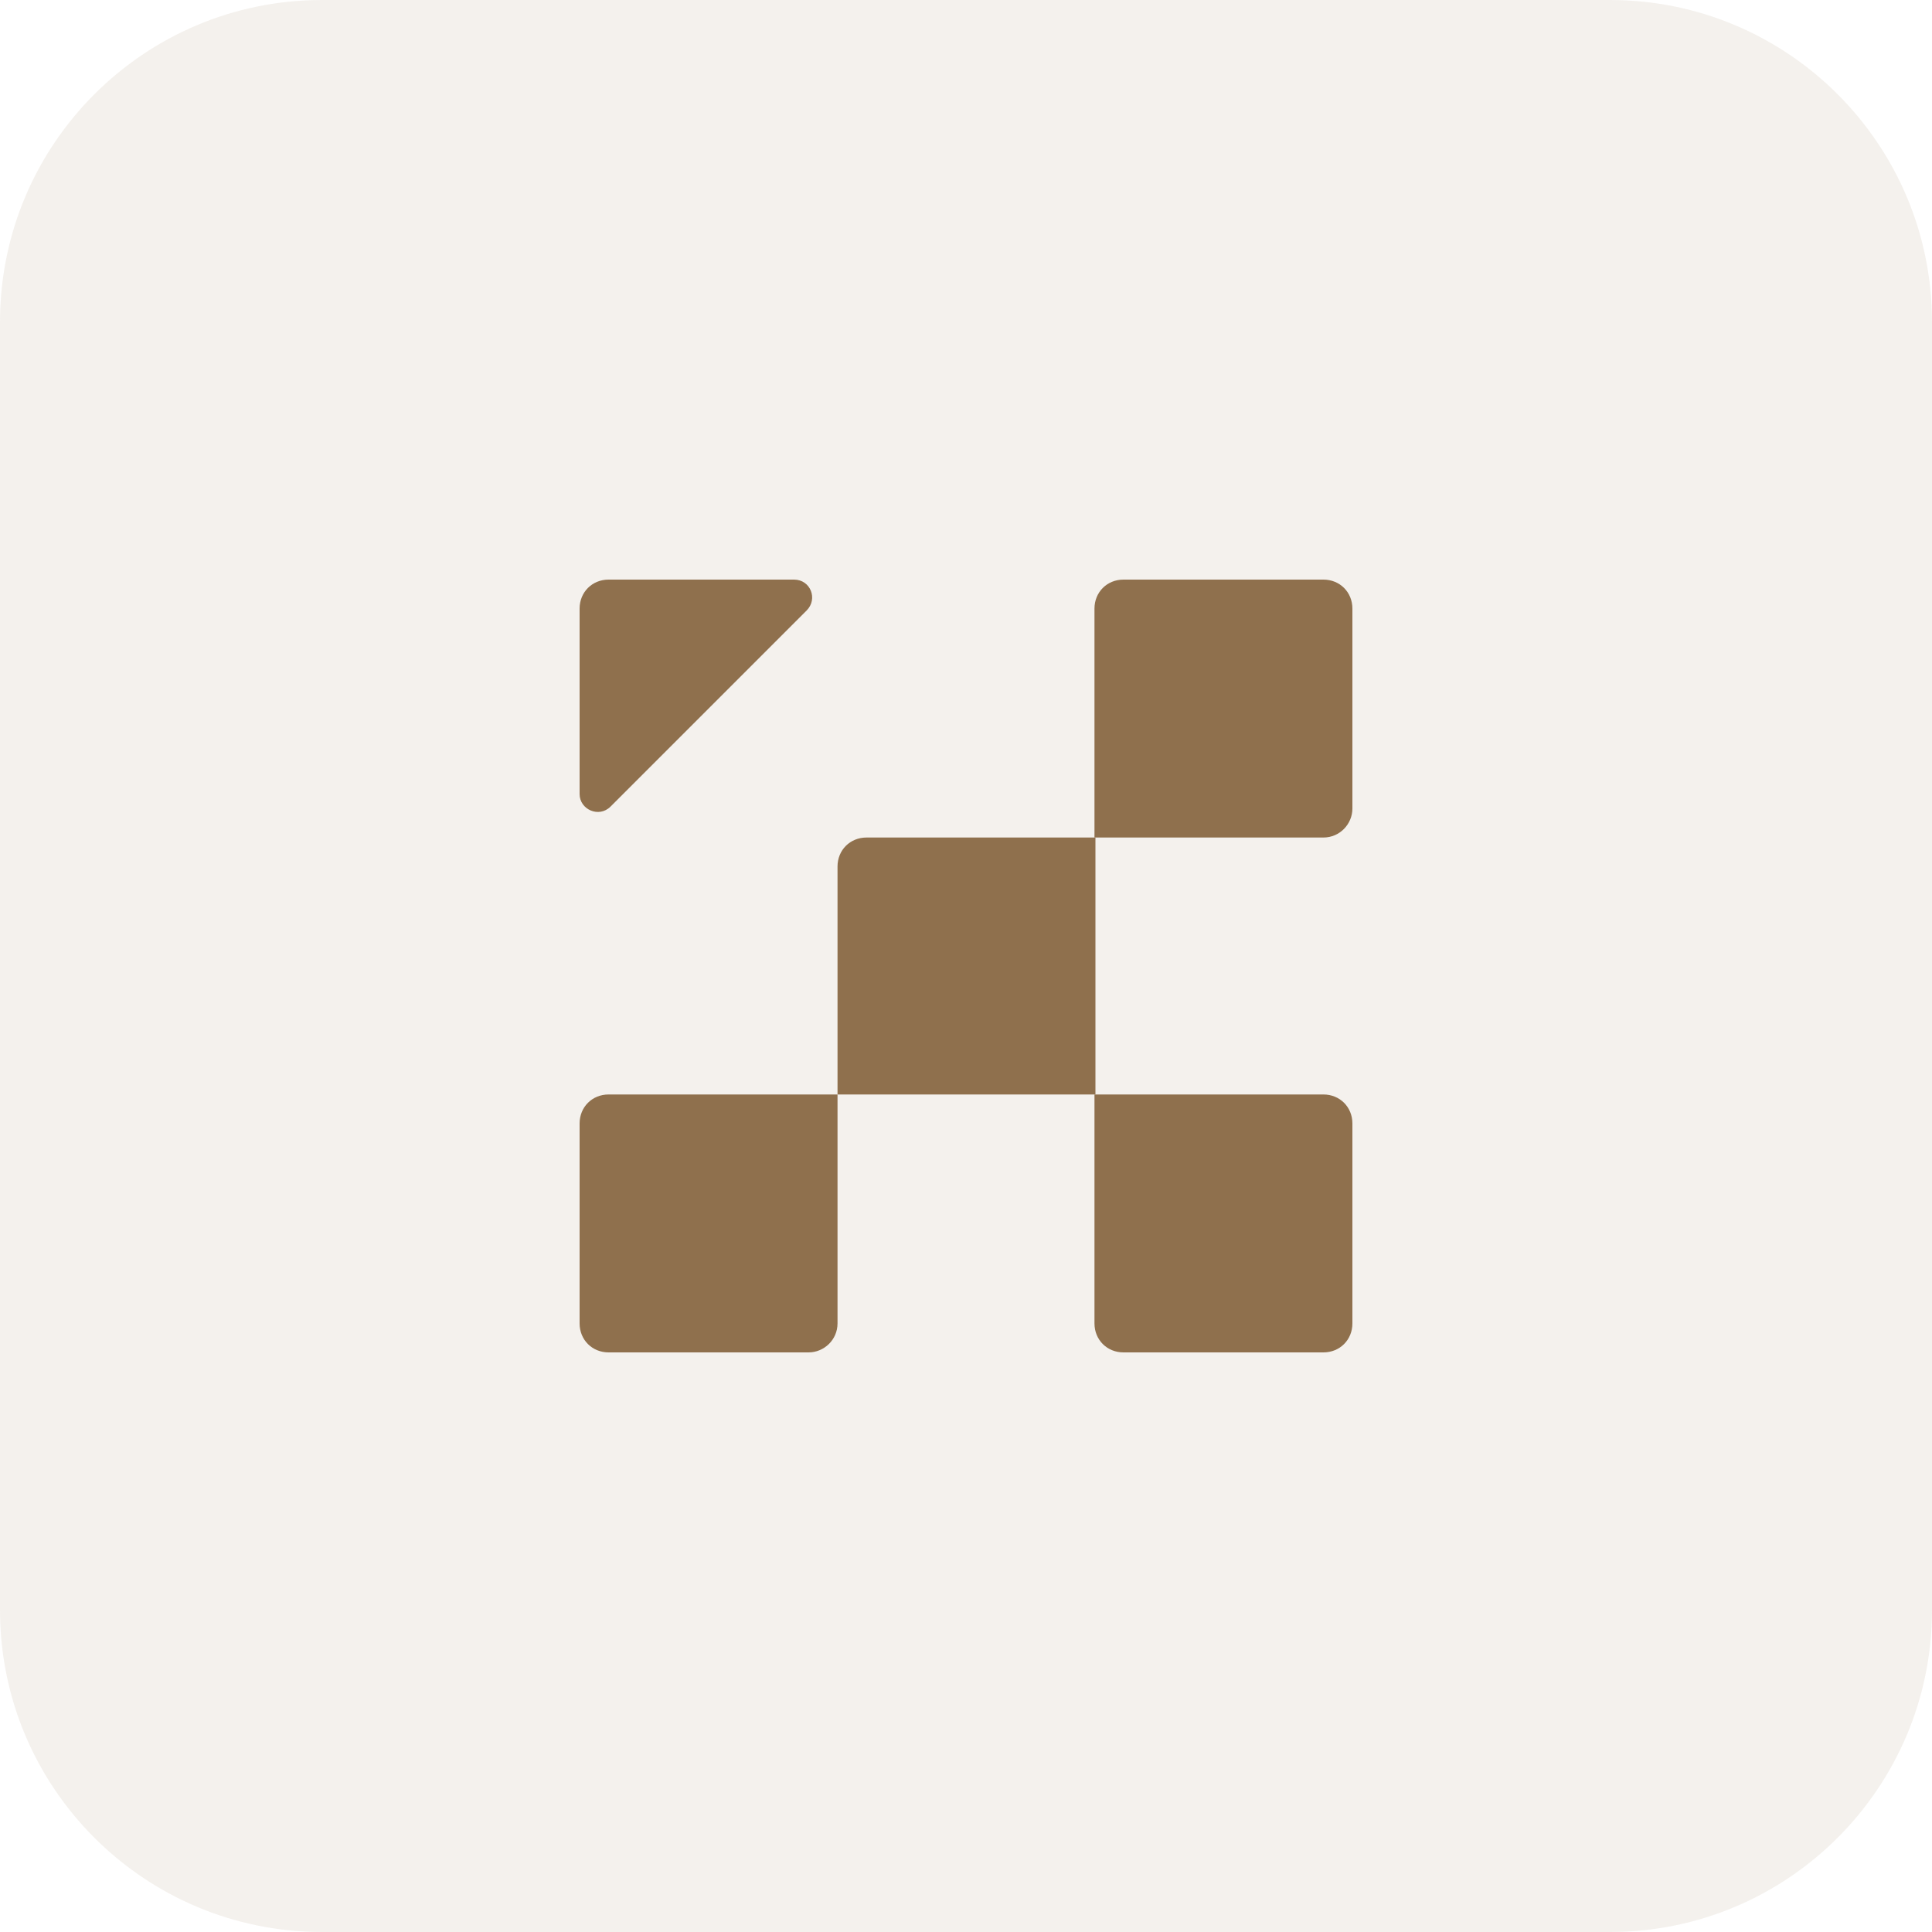
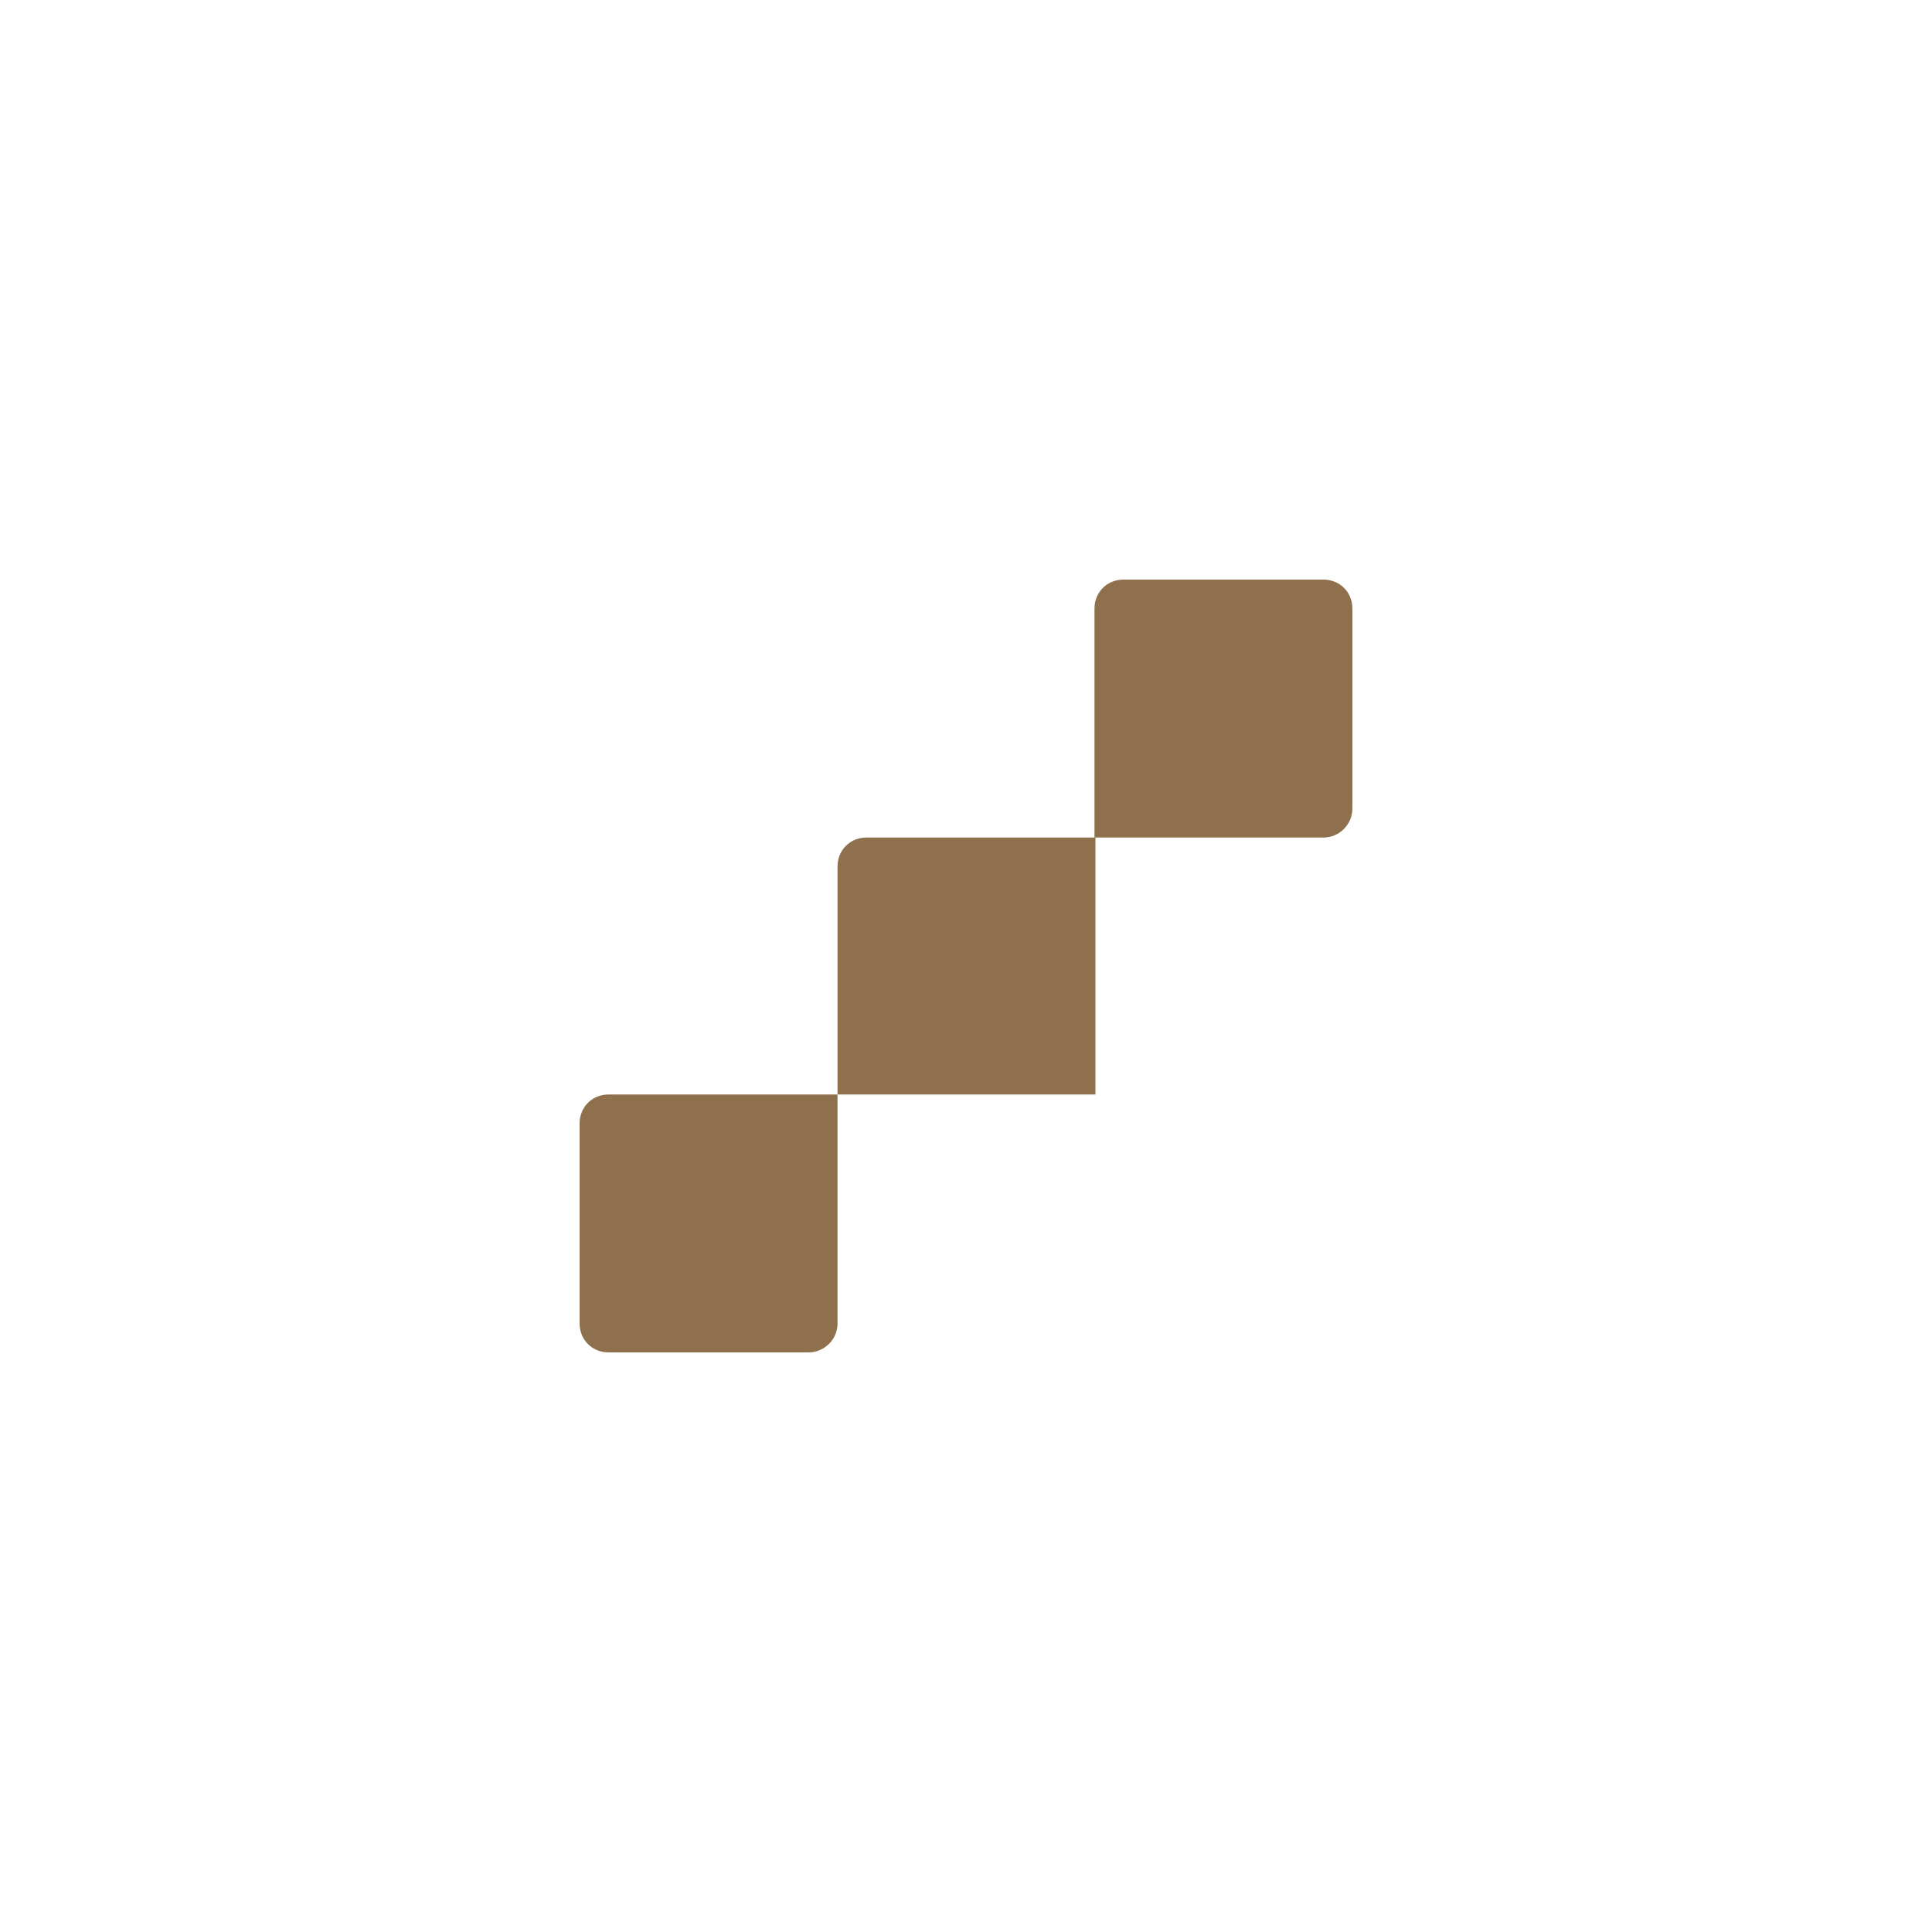
<svg xmlns="http://www.w3.org/2000/svg" width="60" height="60" viewBox="0 0 60 60" fill="none">
-   <path opacity="0.1" d="M0 10C0 4.477 4.477 0 10 0H50C55.523 0 60 4.477 60 10V50C60 55.523 55.523 60 50 60H10C4.477 60 0 55.523 0 50V10Z" fill="#8F704D" />
  <path d="M41.1 26.01H33.99V18.9C33.99 18.39 34.38 18 34.89 18H41.1C41.61 18 42 18.39 42 18.9V25.11C42 25.59 41.61 26.01 41.1 26.01Z" fill="#8F704D" />
  <path d="M33.99 33.99H26.01V26.91C26.01 26.4 26.4 26.01 26.91 26.01H34.02V33.99H33.99Z" fill="#8F704D" />
  <path d="M25.11 42H18.9C18.39 42 18 41.61 18 41.1V34.89C18 34.38 18.39 33.99 18.9 33.99H26.01V41.1C26.01 41.61 25.59 42 25.11 42Z" fill="#8F704D" />
-   <path d="M18.9 18H24.66C25.17 18 25.41 18.6 25.05 18.96L18.96 25.05C18.6 25.41 18 25.14 18 24.66V18.9C18 18.39 18.39 18 18.9 18Z" fill="#8F704D" />
-   <path d="M41.1 42H34.89C34.38 42 33.99 41.61 33.99 41.1V33.99H41.1C41.61 33.99 42 34.38 42 34.89V41.1C42 41.61 41.61 42 41.1 42Z" fill="#8F704D" />
</svg>